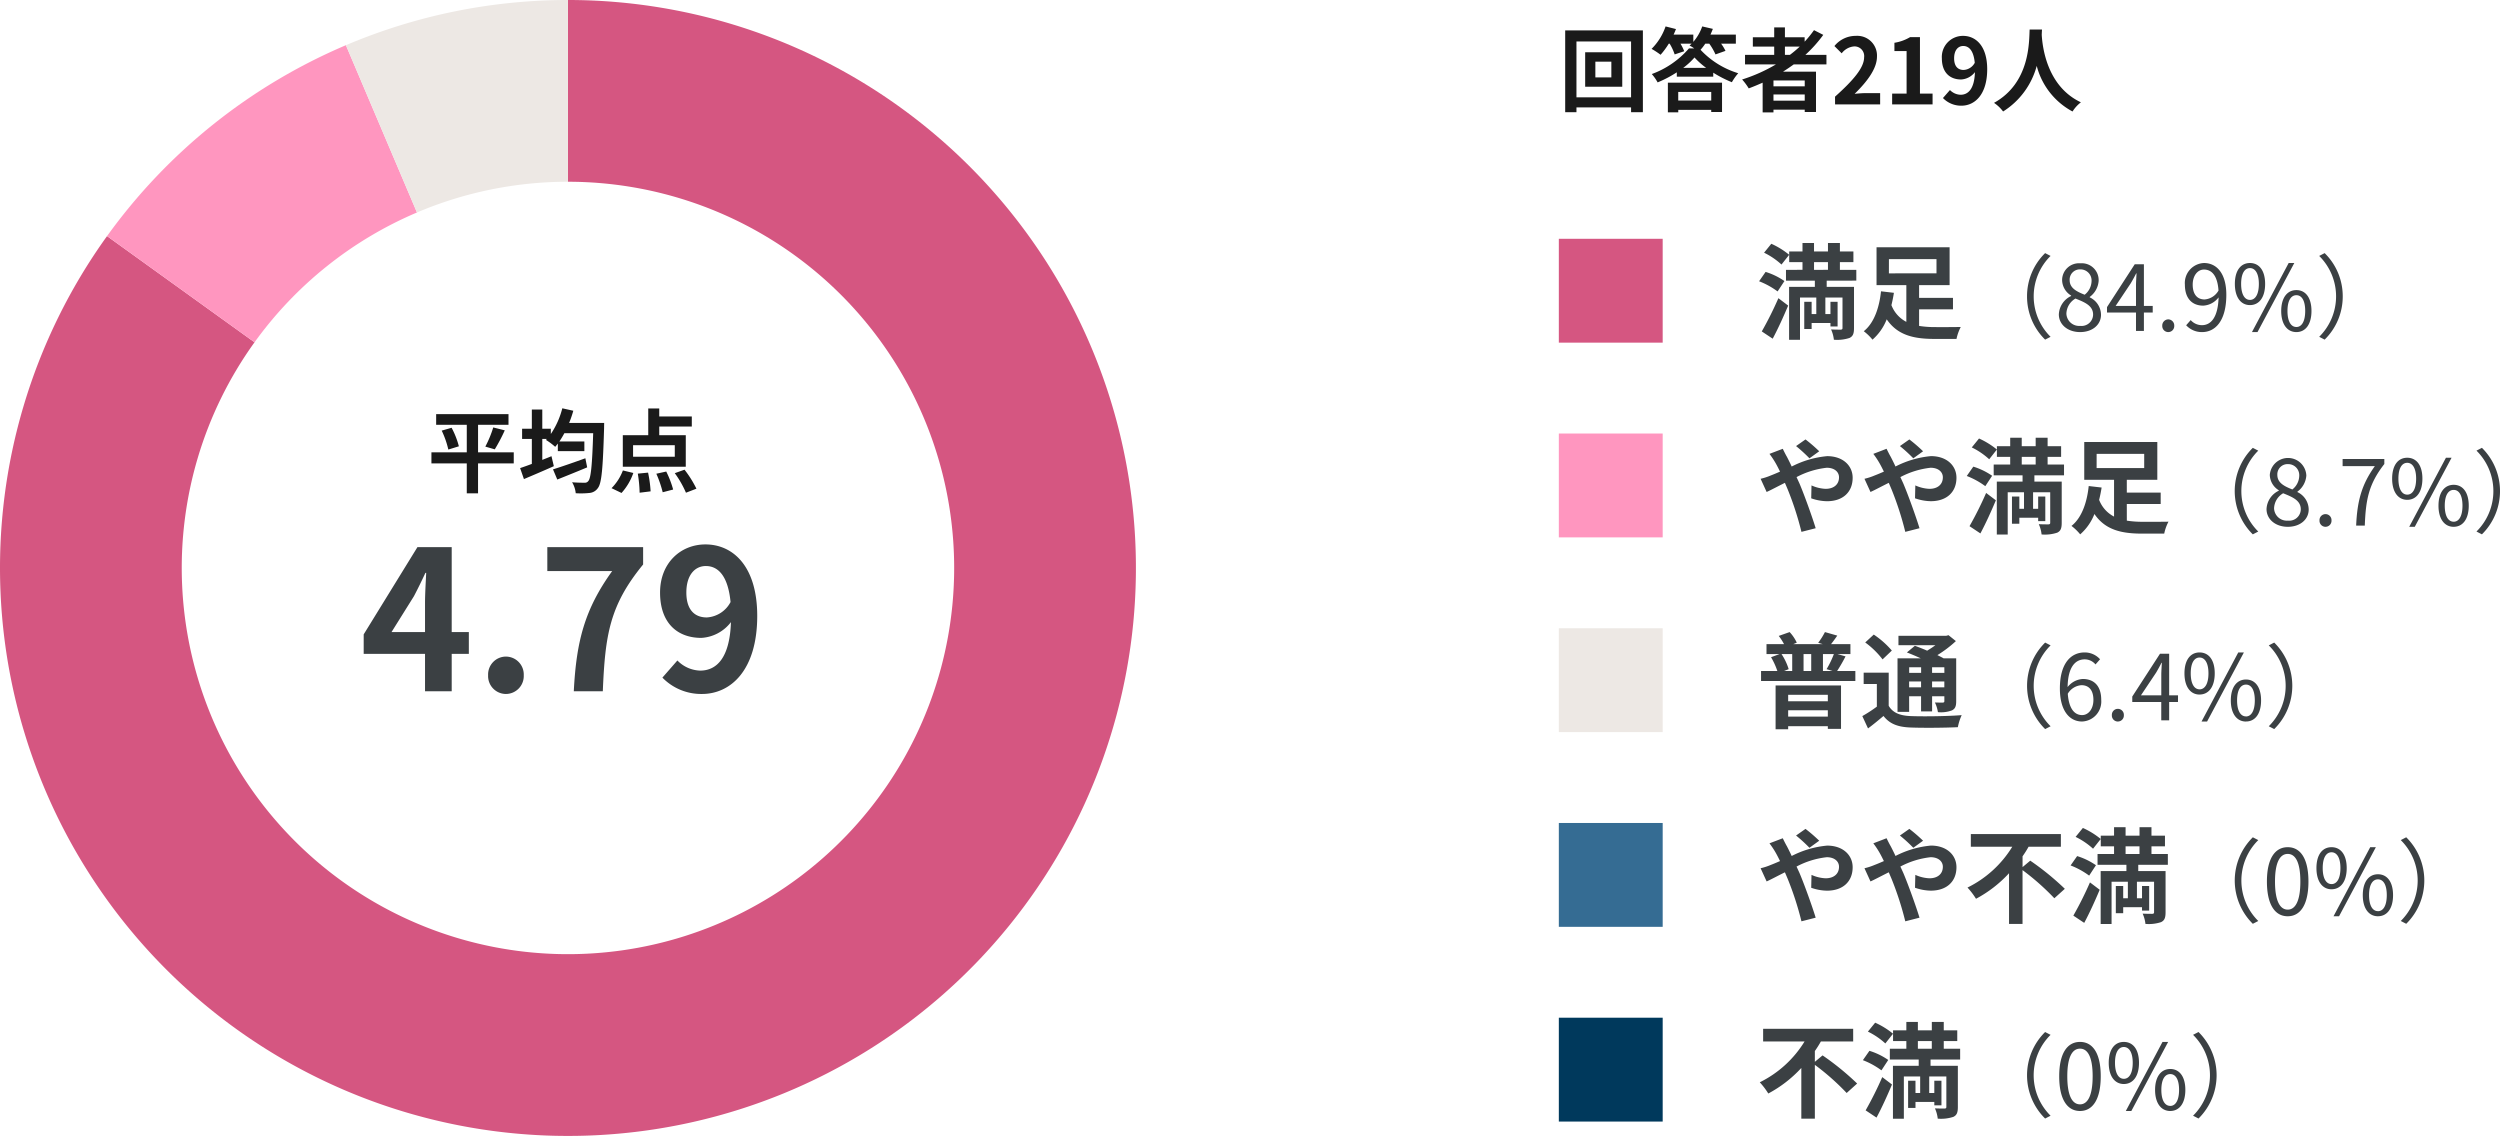
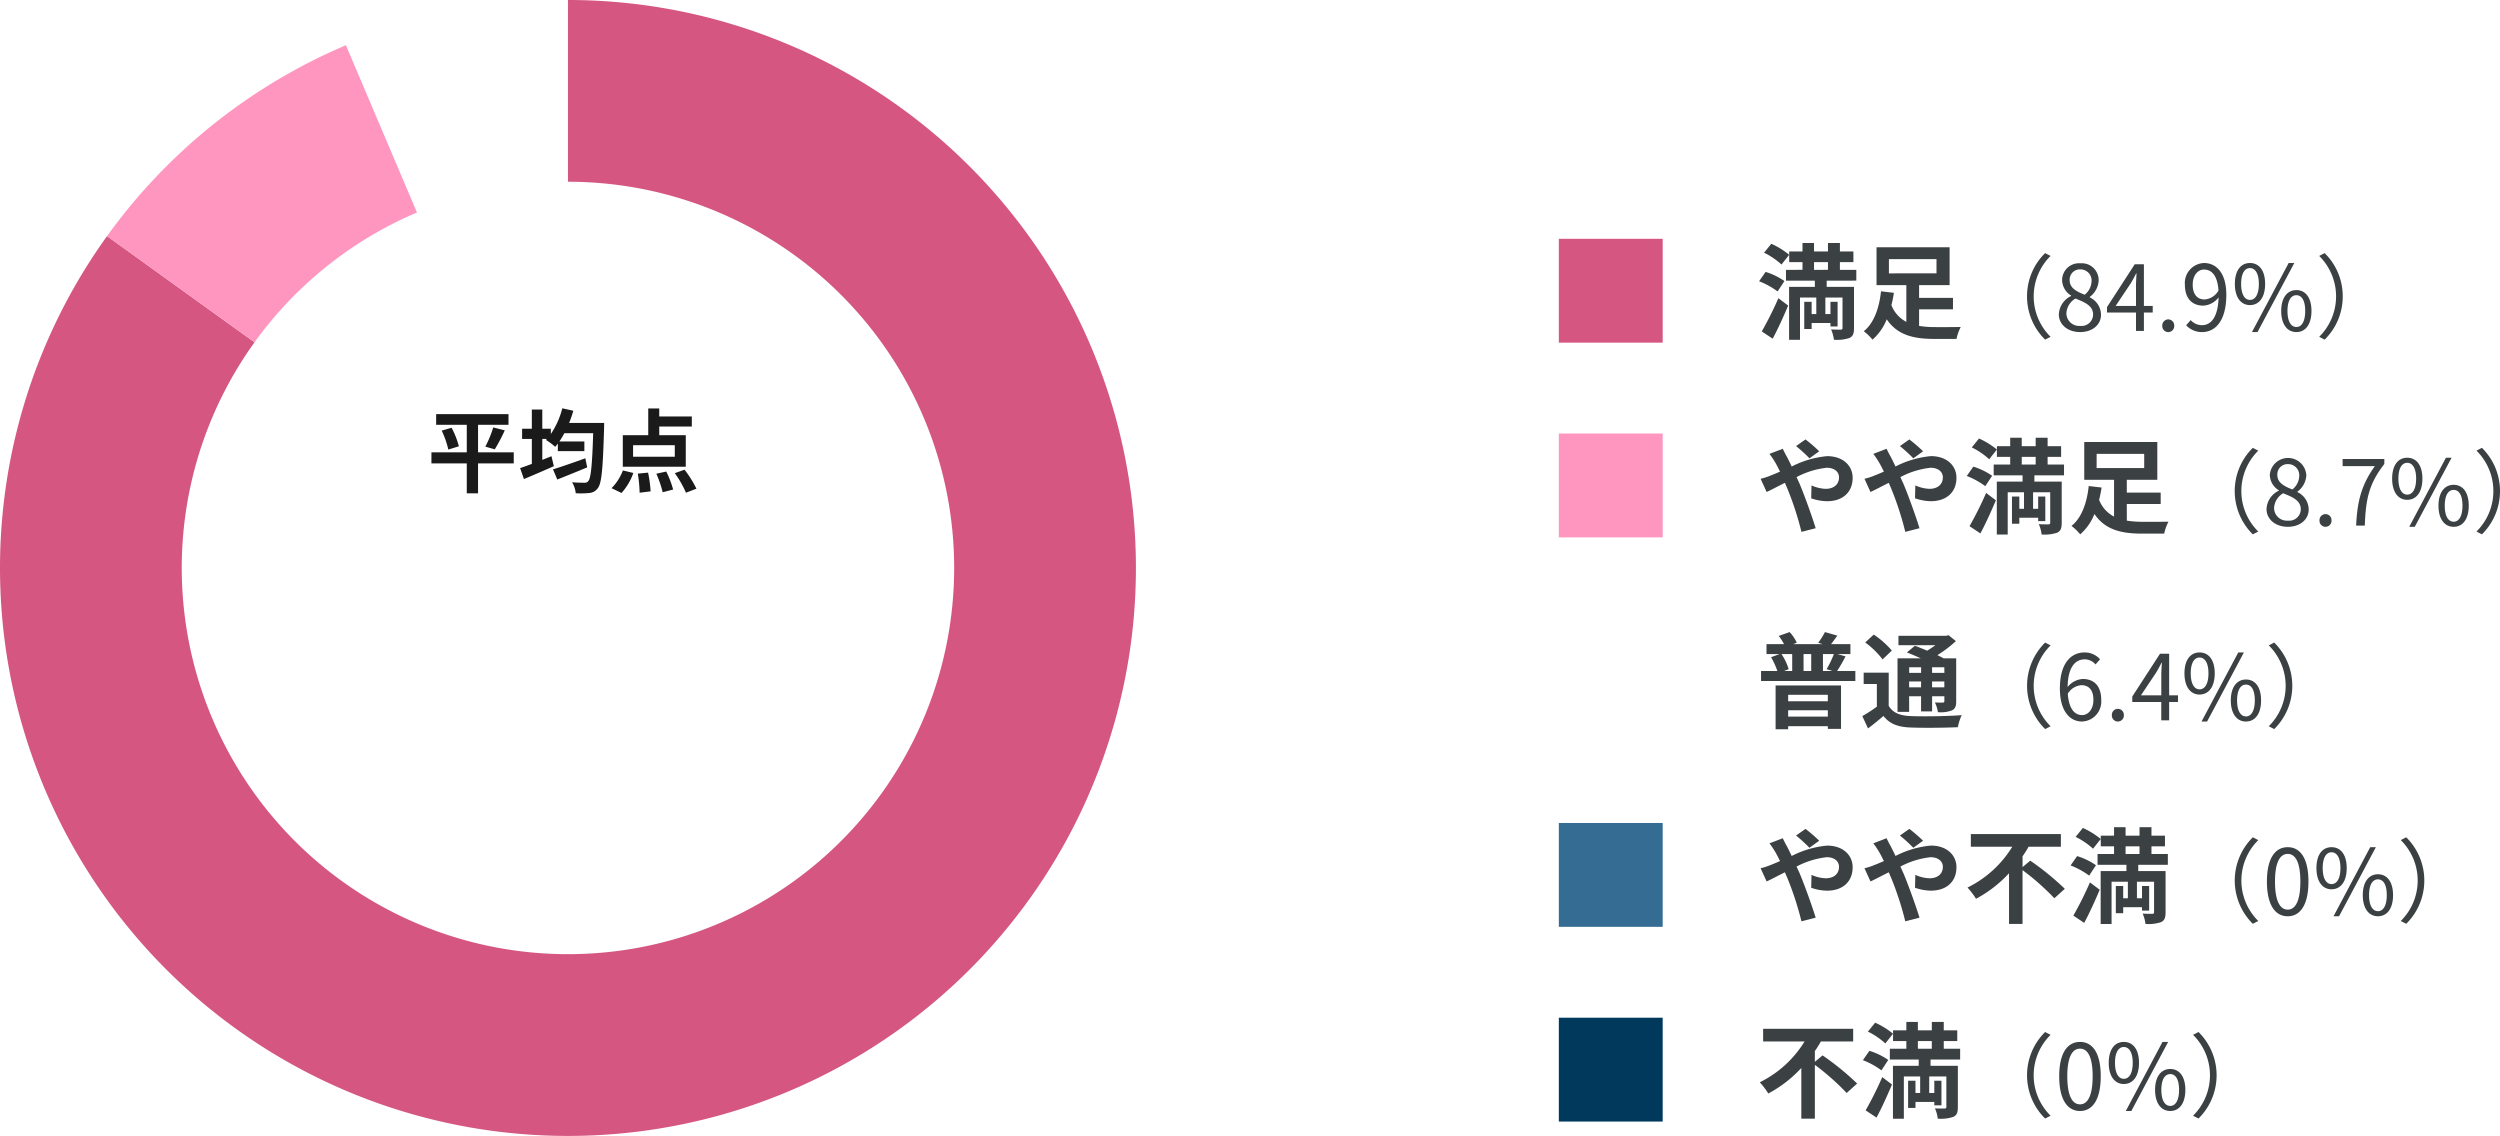
<svg xmlns="http://www.w3.org/2000/svg" width="385.153" height="175.004" viewBox="0 0 385.153 175.004">
  <g transform="translate(-319.552 -3338.749)">
    <path d="M-7.63-5.1h-5.5V-9.338h4.69V-10.99H-19.586v1.652h4.718V-5.1h-5.446V-3.4h5.446v4.62h1.736V-3.4h5.5Zm-11.1-3.346A14.04,14.04,0,0,1-17.71-5.53l1.624-.5a12.77,12.77,0,0,0-1.12-2.856Zm8.176,2.884a27.392,27.392,0,0,0,1.54-2.926l-1.778-.448a16.589,16.589,0,0,1-1.218,2.954ZM3.4-4.186c-1.82.658-3.752,1.33-4.984,1.708L-.924-.91c1.33-.532,3.038-1.218,4.606-1.876ZM.9-9.632a16.438,16.438,0,0,0,.644-1.876l-1.694-.378A12.612,12.612,0,0,1-1.918-7.924v-.812H-3.234V-11.69h-1.61v2.954h-1.5v1.568h1.5v3.85c-.672.252-1.3.476-1.806.644L-6.062-.98c1.33-.56,3.038-1.288,4.606-1.988l-.364-1.54c-.462.2-.938.378-1.414.574V-7.168h.714l-.154.154A10.233,10.233,0,0,1-1.246-5.95c.14-.154.266-.322.406-.5v1.162H3.248V-6.776H-.6c.266-.392.518-.812.77-1.274H4.606c-.154,4.914-.35,6.944-.756,7.378a.635.635,0,0,1-.574.252c-.364,0-1.106,0-1.918-.07A4.036,4.036,0,0,1,1.918,1.2a12.536,12.536,0,0,0,2.114-.042A1.741,1.741,0,0,0,5.348.378c.56-.742.756-2.982.938-9.212,0-.224.014-.8.014-.8ZM17.178-4.424H10.752V-6.2h6.426Zm1.694-3.318H14.784v-1.33H19.8v-1.554H14.784v-1.232H13.09v4.116H9.17v4.858h9.7Zm-9.9,8.9a8.94,8.94,0,0,0,1.82-3.08L9.184-2.31A7.71,7.71,0,0,1,7.434.42ZM11.48-1.82a20.04,20.04,0,0,1,.28,2.94L13.454.91a18.756,18.756,0,0,0-.392-2.884Zm2.856.014a17.348,17.348,0,0,1,.98,2.856l1.61-.42a15.2,15.2,0,0,0-1.064-2.772Zm2.842-.084A15.482,15.482,0,0,1,18.9,1.12L20.51.5a16.361,16.361,0,0,0-1.834-2.926Z" transform="translate(406.332 3413.537)" fill="#1a1a1a" />
-     <path d="M-26.46-9.12l3.45-5.52c.63-1.2,1.23-2.43,1.77-3.6h.12c-.06,1.29-.18,3.3-.18,4.59v4.53Zm11.91,0h-2.64V-22.2h-5.28L-30.75-8.76v3h9.45V0h4.11V-5.76h2.64ZM-8.85.42A2.763,2.763,0,0,0-6.09-2.46,2.763,2.763,0,0,0-8.85-5.34a2.757,2.757,0,0,0-2.73,2.88A2.757,2.757,0,0,0-8.85.42ZM1.62,0H6.09c.36-8.7,1.05-13.23,6.21-19.53V-22.2H-2.46v3.69H7.53C3.3-12.63,2.01-7.71,1.62,0ZM22.11-11.37c-1.92,0-3.15-1.23-3.15-3.84,0-2.73,1.35-4.08,3-4.08,1.89,0,3.42,1.5,3.81,5.55A4.43,4.43,0,0,1,22.11-11.37ZM15.27-2.1A8.327,8.327,0,0,0,21.36.42c4.41,0,8.52-3.63,8.52-12.03,0-7.71-3.78-11.01-7.98-11.01-3.81,0-6.99,2.85-6.99,7.41,0,4.71,2.67,6.99,6.36,6.99a6.173,6.173,0,0,0,4.56-2.43c-.18,5.58-2.25,7.47-4.74,7.47a5.093,5.093,0,0,1-3.51-1.56Z" transform="translate(406.332 3445.243)" fill="#3b4043" />
    <path d="M2.544,1.2C3.376-.352,4.208-2.192,4.928-3.9L3.424-5.04A54.2,54.2,0,0,1,.864.08ZM4.352-7.68a10.387,10.387,0,0,0-2.9-1.408L.448-7.648A12.1,12.1,0,0,1,3.3-6.08ZM1.216-12.048A11.246,11.246,0,0,1,3.9-10.224l1.184-1.5a12.234,12.234,0,0,0-2.752-1.7Zm7.7,1.456h2.144v1.184H8.912Zm6.512,2.848V-9.408H12.9v-1.184h2.08V-12.24H12.9v-1.3h-1.84v1.3H8.912v-1.3H7.136v1.3H5.088v1.648H7.136v1.184H4.592v1.664H9.04v.96H5.072v8.16h1.68V-5.136H9.264v2.544h-.72V-4.48H7.408V-.288H8.544v-.928h2.9v.528h1.1V-4.48h-1.1v1.888h-.784V-5.136H13.3V-.448c0,.176-.064.24-.272.256-.208,0-.9,0-1.488-.032a5.2,5.2,0,0,1,.432,1.584,6.068,6.068,0,0,0,2.4-.272c.544-.256.7-.688.7-1.52V-6.784H10.864v-.96Zm5.024-3.312h7.328v2.192H20.448ZM25.1-3.328H30.32v-1.76H25.1V-7.056h4.7V-12.88H18.544v5.824h4.592v5.664a4.845,4.845,0,0,1-2.3-2.576c.16-.64.288-1.28.384-1.9L19.232-6.1C19.008-3.92,18.3-1.312,16.576.048a7.94,7.94,0,0,1,1.344,1.3,8.051,8.051,0,0,0,2.192-3.136c1.664,2.448,4.144,3.024,7.36,3.024h3.392a6.986,6.986,0,0,1,.656-1.84c-.88.016-3.248.032-3.936.016A15.337,15.337,0,0,1,25.1-.768ZM44.516,1.344l.84-.434a8.761,8.761,0,0,1-2.6-6.23,8.761,8.761,0,0,1,2.6-6.23l-.84-.434A9.3,9.3,0,0,0,41.73-5.32,9.3,9.3,0,0,0,44.516,1.344ZM49.906.182c1.932,0,3.22-1.162,3.22-2.66A3,3,0,0,0,51.39-5.166v-.07a3.365,3.365,0,0,0,1.372-2.478,2.6,2.6,0,0,0-2.814-2.7,2.6,2.6,0,0,0-2.814,2.6A2.853,2.853,0,0,0,48.52-5.446v.07a3.287,3.287,0,0,0-1.89,2.828C46.63-.966,48.016.182,49.906.182Zm.7-5.754c-1.2-.476-2.31-1.008-2.31-2.24A1.577,1.577,0,0,1,49.92-9.478a1.712,1.712,0,0,1,1.75,1.834A2.753,2.753,0,0,1,50.606-5.572Zm-.672,4.8a1.968,1.968,0,0,1-2.142-1.89,2.79,2.79,0,0,1,1.4-2.324c1.456.588,2.716,1.106,2.716,2.478A1.778,1.778,0,0,1,49.934-.77ZM55.38-3.85l2.338-3.5c.294-.5.574-1.008.826-1.512H58.6C58.572-8.33,58.516-7.5,58.516-7v3.15Zm5.712,0H59.734v-6.412H58.32L54.05-3.668v.84h4.466V0h1.218V-2.828h1.358ZM63.486.182a.925.925,0,0,0,.924-.966.949.949,0,0,0-.924-.994.949.949,0,0,0-.924.994A.925.925,0,0,0,63.486.182Zm5.6-5.026c-1.218,0-1.834-.9-1.834-2.282s.756-2.324,1.736-2.324c1.316,0,2.1,1.12,2.24,3.234A2.712,2.712,0,0,1,69.086-4.844ZM66.244-.868A3.265,3.265,0,0,0,68.708.182c1.932,0,3.724-1.6,3.724-5.754,0-3.262-1.47-4.886-3.444-4.886a3.081,3.081,0,0,0-2.94,3.332c0,2.128,1.12,3.234,2.828,3.234a3.164,3.164,0,0,0,2.366-1.274C71.144-1.974,70-.882,68.666-.882a2.316,2.316,0,0,1-1.722-.784Zm9.828-3.108c1.414,0,2.338-1.19,2.338-3.262s-.924-3.22-2.338-3.22S73.748-9.3,73.748-7.238,74.672-3.976,76.072-3.976Zm0-.8c-.8,0-1.358-.826-1.358-2.464s.56-2.436,1.358-2.436,1.372.8,1.372,2.436S76.884-4.774,76.072-4.774ZM76.38.182h.854l5.67-10.64h-.868Zm6.846,0c1.4,0,2.324-1.176,2.324-3.248s-.924-3.22-2.324-3.22-2.338,1.162-2.338,3.22S81.826.182,83.226.182Zm0-.784c-.812,0-1.372-.826-1.372-2.464S82.414-5.5,83.226-5.5s1.358.8,1.358,2.436S84.024-.6,83.226-.6ZM87.58-11.984l-.84.434a8.761,8.761,0,0,1,2.6,6.23A8.761,8.761,0,0,1,86.74.91l.84.434A9.3,9.3,0,0,0,90.366-5.32,9.3,9.3,0,0,0,87.58-11.984ZM9.712,18.544A24.2,24.2,0,0,0,7.6,16.72L6.144,17.744a22.894,22.894,0,0,1,2.064,1.888Zm-7.664.4a13.142,13.142,0,0,1,.928,1.392c.24.416.464.864.7,1.344-.48.208-.96.416-1.424.592a9.431,9.431,0,0,1-1.568.512l.928,2.032c.672-.3,1.68-.848,2.816-1.408l.416.976A47.738,47.738,0,0,1,6.976,30.96l2.192-.56c-.544-1.776-1.76-5.168-2.5-6.9l-.448-.976a12.917,12.917,0,0,1,4.656-1.44c1.2,0,1.888.656,1.888,1.472,0,1.136-.848,1.776-2.064,1.776a5.853,5.853,0,0,1-2.176-.528L8.48,25.792a7.663,7.663,0,0,0,2.432.448c2.432,0,3.952-1.392,3.952-3.616,0-1.84-1.472-3.328-3.936-3.328a14.864,14.864,0,0,0-5.456,1.6c-.24-.528-.5-1.04-.736-1.5-.176-.288-.5-.944-.64-1.232Zm23.664-.4A24.2,24.2,0,0,0,23.6,16.72l-1.456,1.024a22.894,22.894,0,0,1,2.064,1.888Zm-7.664.4a13.141,13.141,0,0,1,.928,1.392c.24.416.464.864.7,1.344-.48.208-.96.416-1.424.592a9.432,9.432,0,0,1-1.568.512l.928,2.032c.672-.3,1.68-.848,2.816-1.408l.416.976a47.738,47.738,0,0,1,2.128,6.576l2.192-.56c-.544-1.776-1.76-5.168-2.5-6.9l-.448-.976a12.917,12.917,0,0,1,4.656-1.44c1.2,0,1.888.656,1.888,1.472,0,1.136-.848,1.776-2.064,1.776a5.853,5.853,0,0,1-2.176-.528l-.048,1.984a7.663,7.663,0,0,0,2.432.448c2.432,0,3.952-1.392,3.952-3.616,0-1.84-1.472-3.328-3.936-3.328a14.864,14.864,0,0,0-5.456,1.6c-.24-.528-.5-1.04-.736-1.5-.176-.288-.5-.944-.64-1.232ZM34.544,31.2c.832-1.552,1.664-3.392,2.384-5.1l-1.5-1.136a54.2,54.2,0,0,1-2.56,5.12Zm1.808-8.88a10.387,10.387,0,0,0-2.9-1.408l-1.008,1.44A12.1,12.1,0,0,1,35.3,23.92Zm-3.136-4.368A11.246,11.246,0,0,1,35.9,19.776l1.184-1.5a12.234,12.234,0,0,0-2.752-1.7Zm7.7,1.456h2.144v1.184H40.912Zm6.512,2.848V20.592H44.9V19.408h2.08V17.76H44.9v-1.3h-1.84v1.3H40.912v-1.3H39.136v1.3H37.088v1.648h2.048v1.184H36.592v1.664H41.04v.96H37.072v8.16h1.68V24.864h2.512v2.544h-.72V25.52H39.408v4.192h1.136v-.928h2.9v.528h1.1V25.52h-1.1v1.888h-.784V24.864H45.3v4.688c0,.176-.064.24-.272.256-.208,0-.9,0-1.488-.032a5.2,5.2,0,0,1,.432,1.584,6.068,6.068,0,0,0,2.4-.272c.544-.256.7-.688.7-1.52V23.216H42.864v-.96Zm5.024-3.312h7.328v2.192H52.448ZM57.1,26.672H62.32v-1.76H57.1V22.944h4.7V17.12H50.544v5.824h4.592v5.664a4.845,4.845,0,0,1-2.3-2.576c.16-.64.288-1.28.384-1.9L51.232,23.9c-.224,2.176-.928,4.784-2.656,6.144a7.94,7.94,0,0,1,1.344,1.3,8.051,8.051,0,0,0,2.192-3.136c1.664,2.448,4.144,3.024,7.36,3.024h3.392a6.986,6.986,0,0,1,.656-1.84c-.88.016-3.248.032-3.936.016a15.337,15.337,0,0,1-2.48-.176Zm19.412,4.672.84-.434a8.755,8.755,0,0,1,0-12.46l-.84-.434a9.363,9.363,0,0,0,0,13.328Zm5.39-1.162c1.932,0,3.22-1.162,3.22-2.66a3,3,0,0,0-1.736-2.688v-.07a3.365,3.365,0,0,0,1.372-2.478,2.819,2.819,0,0,0-5.628-.1,2.853,2.853,0,0,0,1.386,2.366v.07a3.287,3.287,0,0,0-1.89,2.828C78.63,29.034,80.016,30.182,81.906,30.182Zm.7-5.754c-1.2-.476-2.31-1.008-2.31-2.24a1.577,1.577,0,0,1,1.624-1.666,1.712,1.712,0,0,1,1.75,1.834A2.753,2.753,0,0,1,82.606,24.428Zm-.672,4.8a1.968,1.968,0,0,1-2.142-1.89,2.79,2.79,0,0,1,1.4-2.324c1.456.588,2.716,1.106,2.716,2.478A1.778,1.778,0,0,1,81.934,29.23Zm5.782.952a.925.925,0,0,0,.924-.966.926.926,0,1,0-1.848,0A.925.925,0,0,0,87.716,30.182ZM92.434,30h1.33c.154-4.018.6-6.4,3.01-9.492v-.77H90.348V20.83h4.97C93.316,23.63,92.6,26.108,92.434,30Zm7.868-3.976c1.414,0,2.338-1.19,2.338-3.262s-.924-3.22-2.338-3.22-2.324,1.162-2.324,3.22S98.9,26.024,100.3,26.024Zm0-.8c-.8,0-1.358-.826-1.358-2.464s.56-2.436,1.358-2.436,1.372.8,1.372,2.436S101.114,25.226,100.3,25.226Zm.308,4.956h.854l5.67-10.64h-.868Zm6.846,0c1.4,0,2.324-1.176,2.324-3.248s-.924-3.22-2.324-3.22-2.338,1.162-2.338,3.22S106.056,30.182,107.456,30.182Zm0-.784c-.812,0-1.372-.826-1.372-2.464s.56-2.436,1.372-2.436,1.358.8,1.358,2.436S108.254,29.4,107.456,29.4Zm4.354-11.382-.84.434a8.755,8.755,0,0,1,0,12.46l.84.434a9.363,9.363,0,0,0,0-13.328ZM11.04,56.064v.992H4.928v-.992Zm-6.112,3.36v-.976H11.04v.976ZM2.992,61.376H4.928V60.9H11.04v.416h2.032V54.624H2.992Zm2.56-11.584V52.4H4.288l.72-.288a8.928,8.928,0,0,0-1.1-2.32ZM8.48,52.4H7.3V49.792H8.48Zm3.3,0H10.288V49.792h1.68a14.119,14.119,0,0,1-1.12,2.32Zm.688,0a25.088,25.088,0,0,0,1.3-2.256l-1.232-.352h1.984V48.256H11.536c.288-.368.608-.8.96-1.312l-1.9-.544a10.856,10.856,0,0,1-1.04,1.648l.7.208H5.712l.544-.224a6.125,6.125,0,0,0-1.1-1.632l-1.68.592a8.109,8.109,0,0,1,.816,1.264h-2.7v1.536h2l-1.3.48A10.991,10.991,0,0,1,3.264,52.4H.752v1.536H15.28V52.4Zm12.944-.576v.864h-1.84v-.864Zm3.584.864H27.1v-.864h1.888ZM27.1,54.912v-.9h1.888v.9Zm-3.536,0v-.9h1.84v.9Zm0,1.376h1.84v2.336h1.7V56.288h1.888v.736c0,.16-.048.224-.24.24-.16,0-.72,0-1.216-.016A5.2,5.2,0,0,1,28,58.736a4.815,4.815,0,0,0,2.16-.272c.512-.256.656-.656.656-1.424V50.448H28.88c-.272-.16-.608-.32-.96-.5a18.211,18.211,0,0,0,2.848-2.16l-1.136-.912-.368.1H21.92v1.44h5.7a14.783,14.783,0,0,1-1.28.848c-.656-.288-1.328-.544-1.888-.752l-1.232,1.024c.656.256,1.424.576,2.144.912H21.776v8.24h1.792ZM20.9,49.248a13.7,13.7,0,0,0-2.784-2.464L16.8,48a12.988,12.988,0,0,1,2.672,2.608Zm-.48,3.408H16.56V54.4h2.032v3.488a22.024,22.024,0,0,1-2.24,1.456l.88,1.9c.9-.672,1.648-1.3,2.384-1.92.96,1.232,2.224,1.7,4.144,1.776,1.952.08,5.344.048,7.312-.048a7.862,7.862,0,0,1,.592-1.856c-2.192.176-5.984.224-7.888.144-1.632-.064-2.736-.512-3.36-1.584Zm24.1,8.688.84-.434a8.755,8.755,0,0,1,0-12.46l-.84-.434a9.363,9.363,0,0,0,0,13.328Zm5.7-2.156c-1.288,0-2.058-1.162-2.212-3.29a2.675,2.675,0,0,1,2.1-1.316c1.246,0,1.848.882,1.848,2.268S51.194,59.188,50.214,59.188Zm2.758-8.6a3.153,3.153,0,0,0-2.394-1.05c-1.988,0-3.794,1.54-3.794,5.558,0,3.388,1.456,5.082,3.43,5.082a3.081,3.081,0,0,0,2.94-3.332c0-2.142-1.106-3.22-2.842-3.22a3.192,3.192,0,0,0-2.338,1.246c.056-3.192,1.246-4.27,2.646-4.27a2.17,2.17,0,0,1,1.652.784Zm2.744,9.59a.925.925,0,0,0,.924-.966.926.926,0,1,0-1.848,0A.925.925,0,0,0,55.716,60.182Zm3.556-4.032,2.338-3.5c.294-.5.574-1.008.826-1.512h.056c-.028.532-.084,1.358-.084,1.862v3.15Zm5.712,0H63.626V49.738H62.212l-4.27,6.594v.84h4.466V60h1.218V57.172h1.358Zm3.318-.126c1.414,0,2.338-1.19,2.338-3.262s-.924-3.22-2.338-3.22-2.324,1.162-2.324,3.22S66.9,56.024,68.3,56.024Zm0-.8c-.8,0-1.358-.826-1.358-2.464s.56-2.436,1.358-2.436,1.372.8,1.372,2.436S69.114,55.226,68.3,55.226Zm.308,4.956h.854l5.67-10.64h-.868Zm6.846,0c1.4,0,2.324-1.176,2.324-3.248s-.924-3.22-2.324-3.22-2.338,1.162-2.338,3.22S74.056,60.182,75.456,60.182Zm0-.784c-.812,0-1.372-.826-1.372-2.464s.56-2.436,1.372-2.436,1.358.8,1.358,2.436S76.254,59.4,75.456,59.4ZM79.81,48.016l-.84.434a8.755,8.755,0,0,1,0,12.46l.84.434a9.363,9.363,0,0,0,0-13.328ZM9.712,78.544A24.2,24.2,0,0,0,7.6,76.72L6.144,77.744a22.892,22.892,0,0,1,2.064,1.888Zm-7.664.4a13.141,13.141,0,0,1,.928,1.392c.24.416.464.864.7,1.344-.48.208-.96.416-1.424.592a9.431,9.431,0,0,1-1.568.512l.928,2.032c.672-.3,1.68-.848,2.816-1.408l.416.976A47.738,47.738,0,0,1,6.976,90.96l2.192-.56c-.544-1.776-1.76-5.168-2.5-6.9l-.448-.976a12.917,12.917,0,0,1,4.656-1.44c1.2,0,1.888.656,1.888,1.472,0,1.136-.848,1.776-2.064,1.776a5.853,5.853,0,0,1-2.176-.528L8.48,85.792a7.663,7.663,0,0,0,2.432.448c2.432,0,3.952-1.392,3.952-3.616,0-1.84-1.472-3.328-3.936-3.328a14.864,14.864,0,0,0-5.456,1.6c-.24-.528-.5-1.04-.736-1.5-.176-.288-.5-.944-.64-1.232Zm23.664-.4A24.2,24.2,0,0,0,23.6,76.72l-1.456,1.024a22.893,22.893,0,0,1,2.064,1.888Zm-7.664.4a13.141,13.141,0,0,1,.928,1.392c.24.416.464.864.7,1.344-.48.208-.96.416-1.424.592a9.431,9.431,0,0,1-1.568.512l.928,2.032c.672-.3,1.68-.848,2.816-1.408l.416.976a47.738,47.738,0,0,1,2.128,6.576l2.192-.56c-.544-1.776-1.76-5.168-2.5-6.9l-.448-.976a12.917,12.917,0,0,1,4.656-1.44c1.2,0,1.888.656,1.888,1.472,0,1.136-.848,1.776-2.064,1.776a5.853,5.853,0,0,1-2.176-.528l-.048,1.984a7.663,7.663,0,0,0,2.432.448c2.432,0,3.952-1.392,3.952-3.616,0-1.84-1.472-3.328-3.936-3.328a14.864,14.864,0,0,0-5.456,1.6c-.24-.528-.5-1.04-.736-1.5-.176-.288-.5-.944-.64-1.232ZM41.04,82.608V80.944a16.116,16.116,0,0,0,.928-1.472h4.976V77.52H33.072v1.952h6.384a16.783,16.783,0,0,1-6.9,6.288,11.431,11.431,0,0,1,1.312,1.728,19.113,19.113,0,0,0,5.088-3.936V91.36h2.08V83.072a37.369,37.369,0,0,1,4.9,4.336l1.616-1.456a41.566,41.566,0,0,0-5.328-4.336Zm9.5,8.592c.832-1.552,1.664-3.392,2.384-5.1l-1.5-1.136a54.2,54.2,0,0,1-2.56,5.12Zm1.808-8.88a10.387,10.387,0,0,0-2.9-1.408l-1.008,1.44A12.1,12.1,0,0,1,51.3,83.92Zm-3.136-4.368A11.246,11.246,0,0,1,51.9,79.776l1.184-1.5a12.233,12.233,0,0,0-2.752-1.7Zm7.7,1.456h2.144v1.184H56.912Zm6.512,2.848V80.592H60.9V79.408h2.08V77.76H60.9v-1.3h-1.84v1.3H56.912v-1.3H55.136v1.3H53.088v1.648h2.048v1.184H52.592v1.664H57.04v.96H53.072v8.16h1.68V84.864h2.512v2.544h-.72V85.52H55.408v4.192h1.136v-.928h2.9v.528h1.1V85.52h-1.1v1.888h-.784V84.864H61.3v4.688c0,.176-.064.24-.272.256-.208,0-.9,0-1.488-.032a5.2,5.2,0,0,1,.432,1.584,6.068,6.068,0,0,0,2.4-.272c.544-.256.7-.688.7-1.52V83.216H58.864v-.96Zm13.092,9.088.84-.434a8.755,8.755,0,0,1,0-12.46l-.84-.434a9.363,9.363,0,0,0,0,13.328Zm5.376-1.162c1.946,0,3.192-1.778,3.192-5.348s-1.246-5.292-3.192-5.292-3.206,1.722-3.206,5.292S79.932,90.182,81.892,90.182Zm0-1.022c-1.176,0-1.96-1.3-1.96-4.326,0-3,.784-4.256,1.96-4.256s1.946,1.26,1.946,4.256C83.838,87.858,83.054,89.16,81.892,89.16Zm6.748-3.136c1.414,0,2.338-1.19,2.338-3.262s-.924-3.22-2.338-3.22-2.324,1.162-2.324,3.22S87.24,86.024,88.64,86.024Zm0-.8c-.8,0-1.358-.826-1.358-2.464s.56-2.436,1.358-2.436,1.372.8,1.372,2.436S89.452,85.226,88.64,85.226Zm.308,4.956H89.8l5.67-10.64H94.6Zm6.846,0c1.4,0,2.324-1.176,2.324-3.248s-.924-3.22-2.324-3.22-2.338,1.162-2.338,3.22S94.394,90.182,95.794,90.182Zm0-.784c-.812,0-1.372-.826-1.372-2.464s.56-2.436,1.372-2.436,1.358.8,1.358,2.436S96.592,89.4,95.794,89.4Zm4.354-11.382-.84.434a8.755,8.755,0,0,1,0,12.46l.84.434a9.363,9.363,0,0,0,0-13.328ZM9.04,112.608v-1.664a16.115,16.115,0,0,0,.928-1.472h4.976V107.52H1.072v1.952H7.456a16.783,16.783,0,0,1-6.9,6.288,11.431,11.431,0,0,1,1.312,1.728,19.113,19.113,0,0,0,5.088-3.936v7.808H9.04v-8.288a37.369,37.369,0,0,1,4.9,4.336l1.616-1.456a41.566,41.566,0,0,0-5.328-4.336Zm9.5,8.592c.832-1.552,1.664-3.392,2.384-5.1l-1.5-1.136a54.2,54.2,0,0,1-2.56,5.12Zm1.808-8.88a10.387,10.387,0,0,0-2.9-1.408l-1.008,1.44A12.1,12.1,0,0,1,19.3,113.92Zm-3.136-4.368a11.246,11.246,0,0,1,2.688,1.824l1.184-1.5a12.233,12.233,0,0,0-2.752-1.7Zm7.7,1.456h2.144v1.184H24.912Zm6.512,2.848v-1.664H28.9v-1.184h2.08V107.76H28.9v-1.3h-1.84v1.3H24.912v-1.3H23.136v1.3H21.088v1.648h2.048v1.184H20.592v1.664H25.04v.96H21.072v8.16h1.68v-6.512h2.512v2.544h-.72V115.52H23.408v4.192h1.136v-.928h2.9v.528h1.1V115.52h-1.1v1.888h-.784v-2.544H29.3v4.688c0,.176-.064.24-.272.256-.208,0-.9,0-1.488-.032a5.2,5.2,0,0,1,.432,1.584,6.068,6.068,0,0,0,2.4-.272c.544-.256.7-.688.7-1.52v-6.352H26.864v-.96Zm13.092,9.088.84-.434a8.755,8.755,0,0,1,0-12.46l-.84-.434a9.363,9.363,0,0,0,0,13.328Zm5.376-1.162c1.946,0,3.192-1.778,3.192-5.348s-1.246-5.292-3.192-5.292-3.206,1.722-3.206,5.292S47.932,120.182,49.892,120.182Zm0-1.022c-1.176,0-1.96-1.3-1.96-4.326,0-3,.784-4.256,1.96-4.256s1.946,1.26,1.946,4.256C51.838,117.858,51.054,119.16,49.892,119.16Zm6.748-3.136c1.414,0,2.338-1.19,2.338-3.262s-.924-3.22-2.338-3.22-2.324,1.162-2.324,3.22S55.24,116.024,56.64,116.024Zm0-.8c-.8,0-1.358-.826-1.358-2.464s.56-2.436,1.358-2.436,1.372.8,1.372,2.436S57.452,115.226,56.64,115.226Zm.308,4.956H57.8l5.67-10.64H62.6Zm6.846,0c1.4,0,2.324-1.176,2.324-3.248s-.924-3.22-2.324-3.22-2.338,1.162-2.338,3.22S62.394,120.182,63.794,120.182Zm0-.784c-.812,0-1.372-.826-1.372-2.464s.56-2.436,1.372-2.436,1.358.8,1.358,2.436S64.592,119.4,63.794,119.4Zm4.354-11.382-.84.434a8.755,8.755,0,0,1,0,12.46l.84.434a9.363,9.363,0,0,0,0-13.328Z" transform="translate(590.11 3389.728)" fill="#3b4043" />
-     <path d="M8.134-4.158H5.67V-6.58H8.134ZM4.1-8.036v5.32H9.814v-5.32ZM2.758-1.092v-8.6h8.414v8.6ZM1.022-11.4V1.2H2.758V.462h8.414V1.2h1.82V-11.4Zm22.5,9.478V-.6H18.438V-1.918ZM16.842,1.218h1.6V.84H23.52v.336h1.666V-3.346H16.842Zm2.366-6.846a10.818,10.818,0,0,0,1.736-1.6,12.04,12.04,0,0,0,1.792,1.6Zm4.018-3.724A9.579,9.579,0,0,1,24.178-7.7l1.54-.546a6.678,6.678,0,0,0-.672-1.106h2.268v-1.4H23.408c.126-.294.252-.588.364-.882l-1.638-.378a7.344,7.344,0,0,1-1.372,2.38v-1.12H17.724c.14-.28.252-.574.364-.854l-1.6-.406a8.972,8.972,0,0,1-2.156,3.458,12.474,12.474,0,0,1,1.386.91,11.758,11.758,0,0,0,1.26-1.708h.14a8.046,8.046,0,0,1,.77,1.652l1.47-.49a6.814,6.814,0,0,0-.574-1.162H20.5c-.112.1-.21.2-.322.28a6.937,6.937,0,0,1,.728.448H20.09a13.869,13.869,0,0,1-5.726,3.948,7.151,7.151,0,0,1,.9,1.288,18.005,18.005,0,0,0,2.954-1.554v.672h5.614v-.616a17.983,17.983,0,0,0,2.87,1.47,8.322,8.322,0,0,1,.98-1.386,13.2,13.2,0,0,1-5.81-3.612,7.514,7.514,0,0,0,.728-.938ZM34.874-8.9h2.282A19.118,19.118,0,0,1,35.644-7.63h-.77Zm3.052,6.118H33.11v-.9h4.816ZM33.11-.574v-.952h4.816v.952ZM41.272-6.16V-7.63H38.024a20.478,20.478,0,0,0,2.758-3.08l-1.428-.728A17.049,17.049,0,0,1,37.912-9.66v-.686H34.874v-1.512H33.222v1.512h-3.29V-8.9h3.29V-7.63H28.728v1.47h4.76A24.919,24.919,0,0,1,28.28-3.836,9.173,9.173,0,0,1,29.3-2.464c.714-.266,1.442-.574,2.142-.882V1.232H33.11V.812h4.816v.364h1.736V-5.04H34.58c.574-.364,1.106-.728,1.652-1.12ZM42.6,0h6.944V-1.736H47.292c-.476,0-1.162.056-1.68.112,1.89-1.848,3.444-3.864,3.444-5.74a3.039,3.039,0,0,0-3.262-3.192A4.2,4.2,0,0,0,42.5-8.988l1.12,1.12a2.684,2.684,0,0,1,1.9-1.064,1.486,1.486,0,0,1,1.554,1.68c0,1.6-1.666,3.542-4.48,6.062Zm8.792,0h6.23V-1.666H55.678V-10.36H54.152a6.72,6.72,0,0,1-2.408.868v1.274H53.62v6.552H51.394ZM62.412-5.306c-.9,0-1.47-.574-1.47-1.792,0-1.274.63-1.9,1.4-1.9.882,0,1.6.7,1.778,2.59A2.067,2.067,0,0,1,62.412-5.306ZM59.22-.98A3.886,3.886,0,0,0,62.062.2C64.12.2,66.038-1.5,66.038-5.418c0-3.6-1.764-5.138-3.724-5.138A3.247,3.247,0,0,0,59.052-7.1c0,2.2,1.246,3.262,2.968,3.262A2.881,2.881,0,0,0,64.148-4.97c-.084,2.6-1.05,3.486-2.212,3.486A2.377,2.377,0,0,1,60.3-2.212ZM72.576-11.536c-.1,1.848.1,8.2-5.488,11.3a5.834,5.834,0,0,1,1.4,1.33,11.955,11.955,0,0,0,5.18-7.028,11.1,11.1,0,0,0,5.516,7.028A5.472,5.472,0,0,1,80.472-.322c-5.222-2.45-5.922-8.484-6.034-10.416.014-.294.028-.574.042-.8Z" transform="translate(559.665 3354.832)" fill="#1a1a1a" />
    <rect width="16" height="16" transform="translate(559.707 3405.538)" fill="#ff96bf" />
-     <rect width="16" height="16" transform="translate(559.707 3435.538)" fill="#ede8e4" />
    <rect width="16" height="16" transform="translate(559.707 3465.538)" fill="#356c93" />
    <rect width="16" height="16" transform="translate(559.707 3495.538)" fill="#00395c" />
    <rect width="16" height="16" transform="translate(559.707 3375.538)" fill="#d55681" />
    <path d="M0-87.5A87.5,87.5,0,0,1,85.06-20.518a87.5,87.5,0,0,1-45.169,98.4A87.5,87.5,0,0,1-66.352,57.041,87.5,87.5,0,0,1-71.01-51.126l22.723,16.36a59.5,59.5,0,0,0,3.167,73.554A59.5,59.5,0,0,0,27.126,52.957,59.5,59.5,0,0,0,57.841-13.952,59.5,59.5,0,0,0,0-59.5Z" transform="translate(407.053 3426.249)" fill="#d55681" />
    <path d="M-71.01-51.126a87.5,87.5,0,0,1,36.8-29.41l10.947,25.772a59.5,59.5,0,0,0-25.025,20Z" transform="translate(407.053 3426.249)" fill="#ff96bf" />
-     <path d="M-34.208-80.536A87.5,87.5,0,0,1,0-87.5v28a59.5,59.5,0,0,0-23.262,4.736Z" transform="translate(407.053 3426.249)" fill="#ede8e4" />
  </g>
</svg>